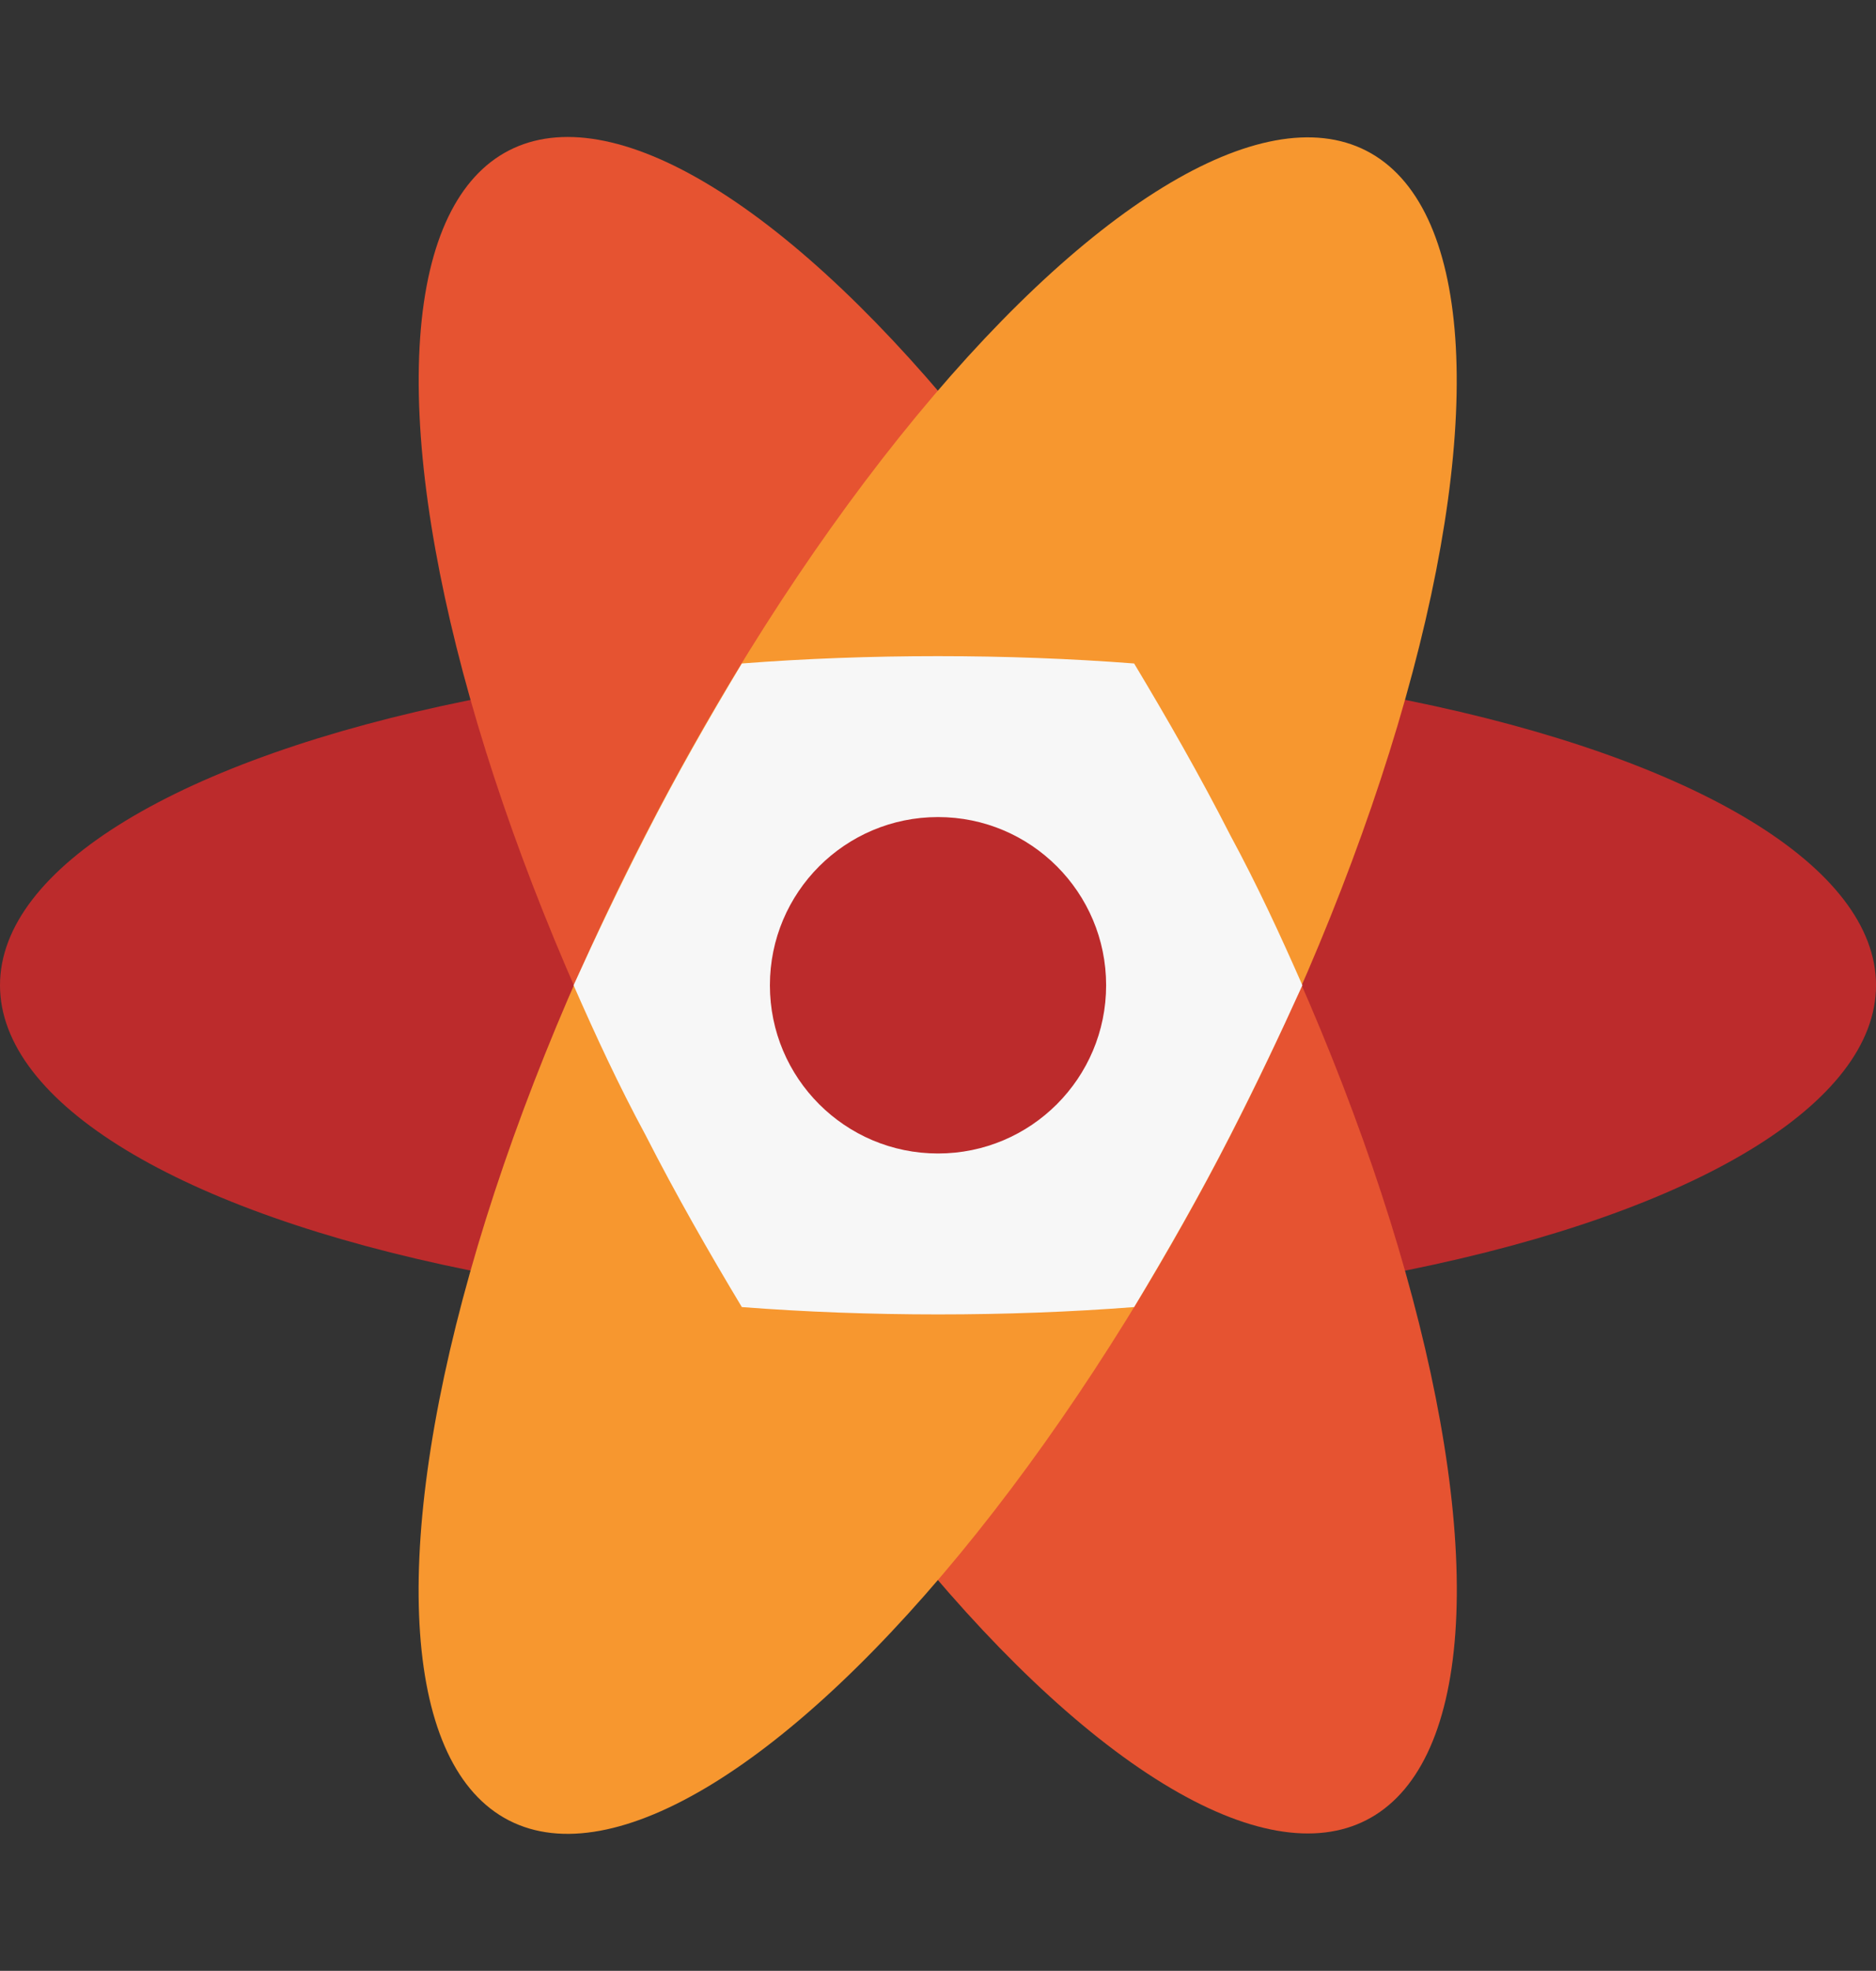
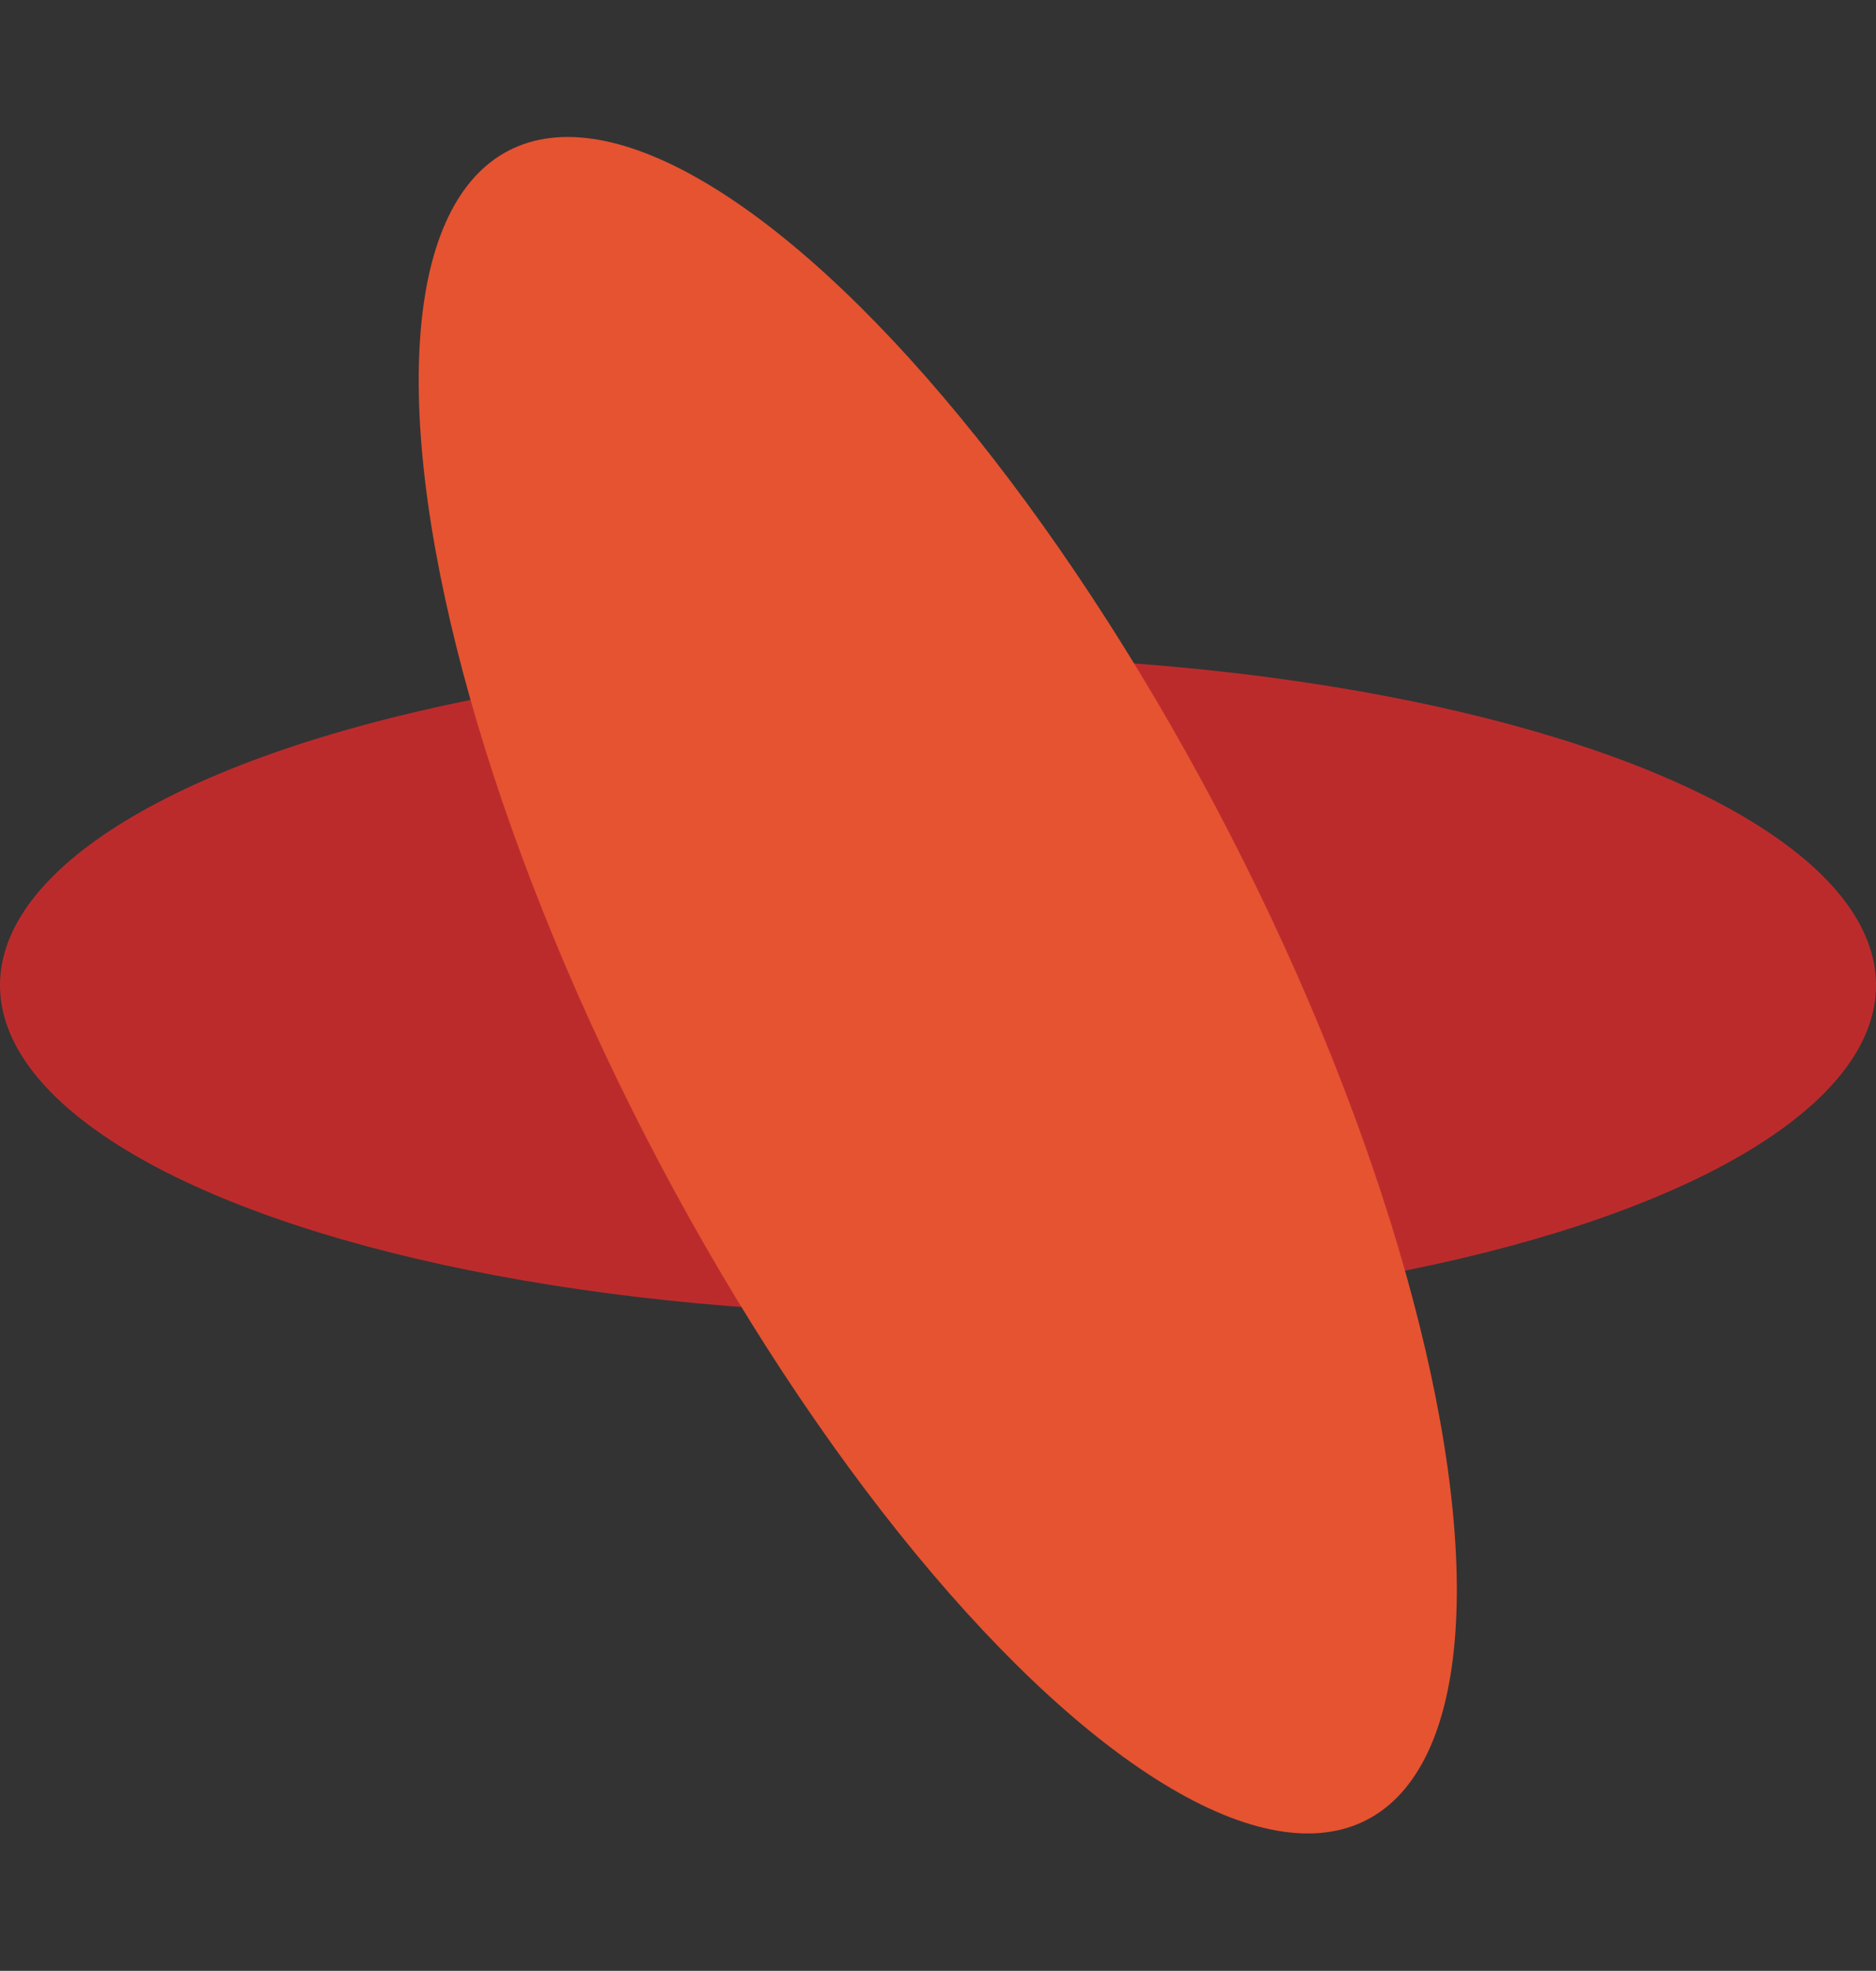
<svg xmlns="http://www.w3.org/2000/svg" width="62.515" height="65.635" viewBox="0 0 62.515 65.635">
  <rect x="0" y="0" width="62.515" height="65.635" fill="#333333" stroke="none" />
  <g id="Group_105690" data-name="Group 105690" transform="translate(-3692.1 -5915)">
    <g id="Group_105686" data-name="Group 105686" transform="translate(3692.1 5915)">
      <ellipse id="Ellipse_565" data-name="Ellipse 565" cx="31.258" cy="10.96" rx="31.258" ry="10.96" transform="translate(0 21.852)" fill="#bc2b2c" />
      <ellipse id="Ellipse_566" data-name="Ellipse 566" cx="10.96" cy="31.258" rx="10.96" ry="31.258" transform="translate(7.213 10.02) rotate(-27.201)" fill="#e65331" />
-       <ellipse id="Ellipse_567" data-name="Ellipse 567" cx="31.258" cy="10.96" rx="31.258" ry="10.96" transform="translate(7.21 55.615) rotate(-62.799)" fill="#f7972f" />
-       <path id="Path_78778" data-name="Path 78778" d="M146.873,42.844c-2.111-.162-4.3-.244-6.536-.244s-4.425.081-6.536.244c-1.1,1.827-2.192,3.735-3.207,5.724-.852,1.664-1.664,3.369-2.4,4.993.731,1.664,1.5,3.329,2.4,4.993,1.015,1.989,2.111,3.9,3.207,5.724,2.111.162,4.3.244,6.536.244s4.425-.081,6.536-.244c1.1-1.827,2.192-3.735,3.207-5.724.852-1.664,1.664-3.369,2.4-4.993-.731-1.664-1.5-3.329-2.4-4.993C149.065,46.578,147.969,44.67,146.873,42.844Z" transform="translate(-109.08 -20.748)" fill="#f7f7f7" />
-       <circle id="Ellipse_568" data-name="Ellipse 568" cx="5.602" cy="5.602" r="5.602" transform="translate(25.656 27.211)" fill="#bc2b2c" />
    </g>
  </g>
</svg>